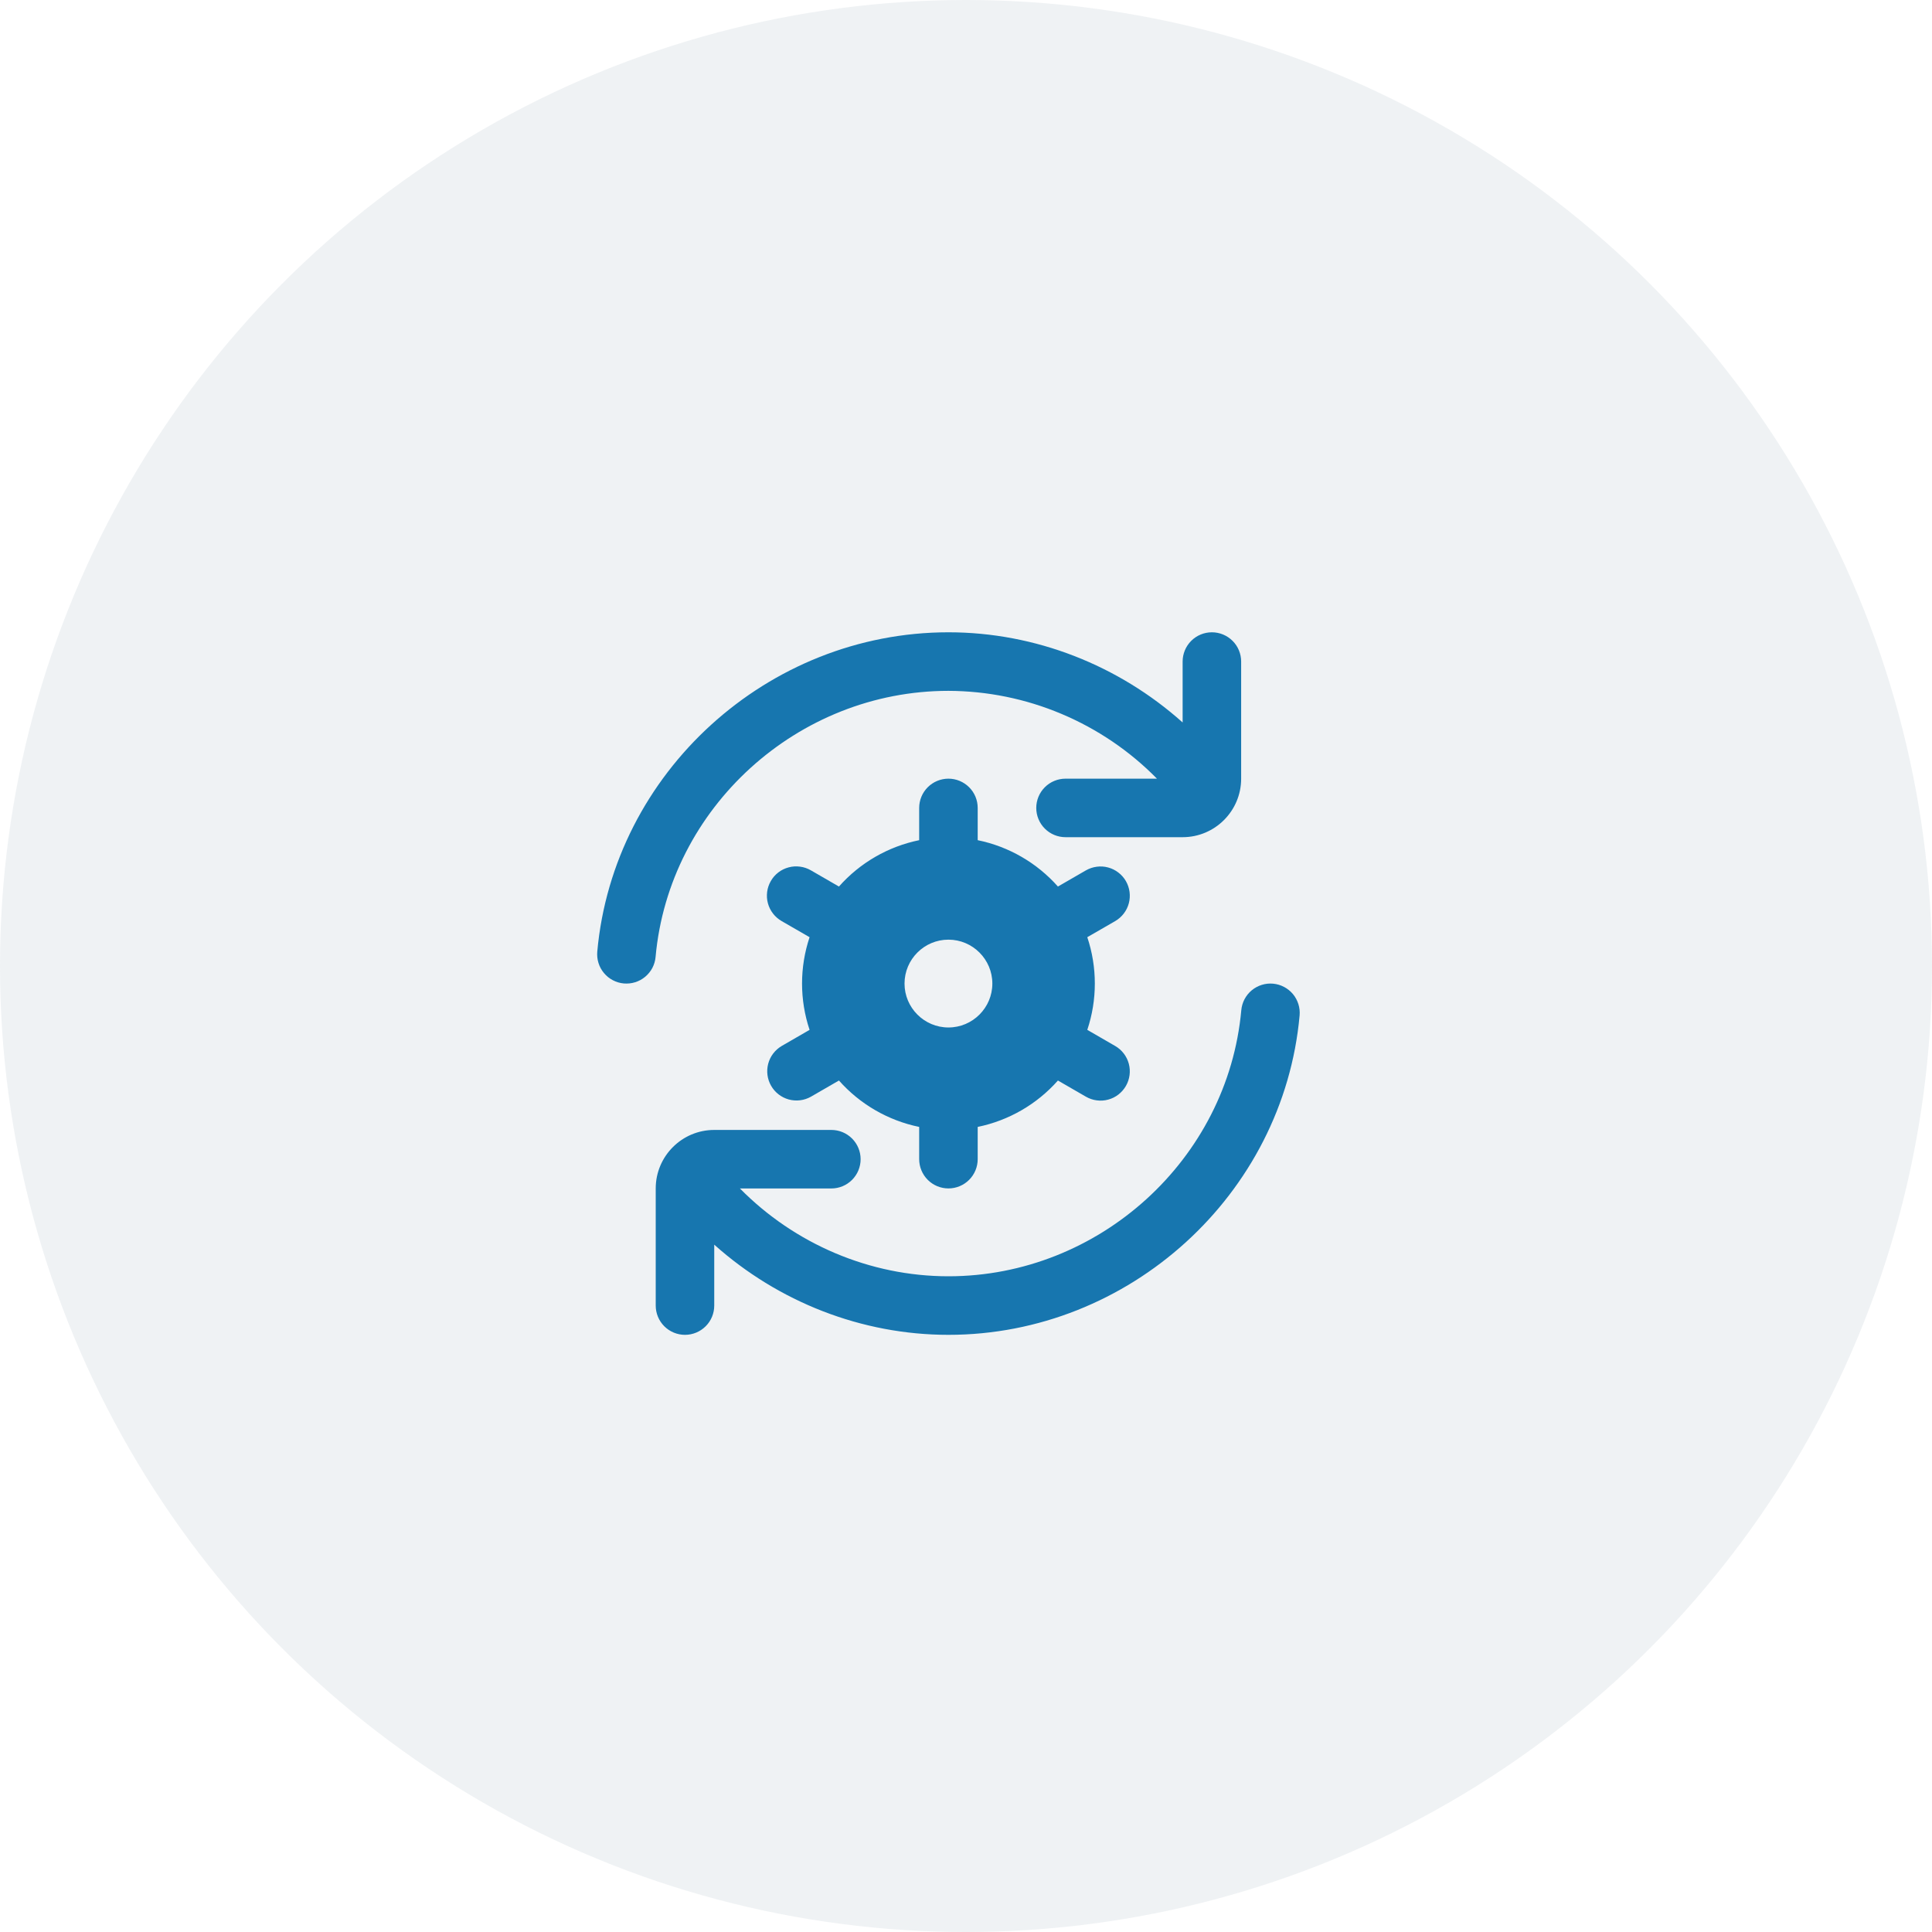
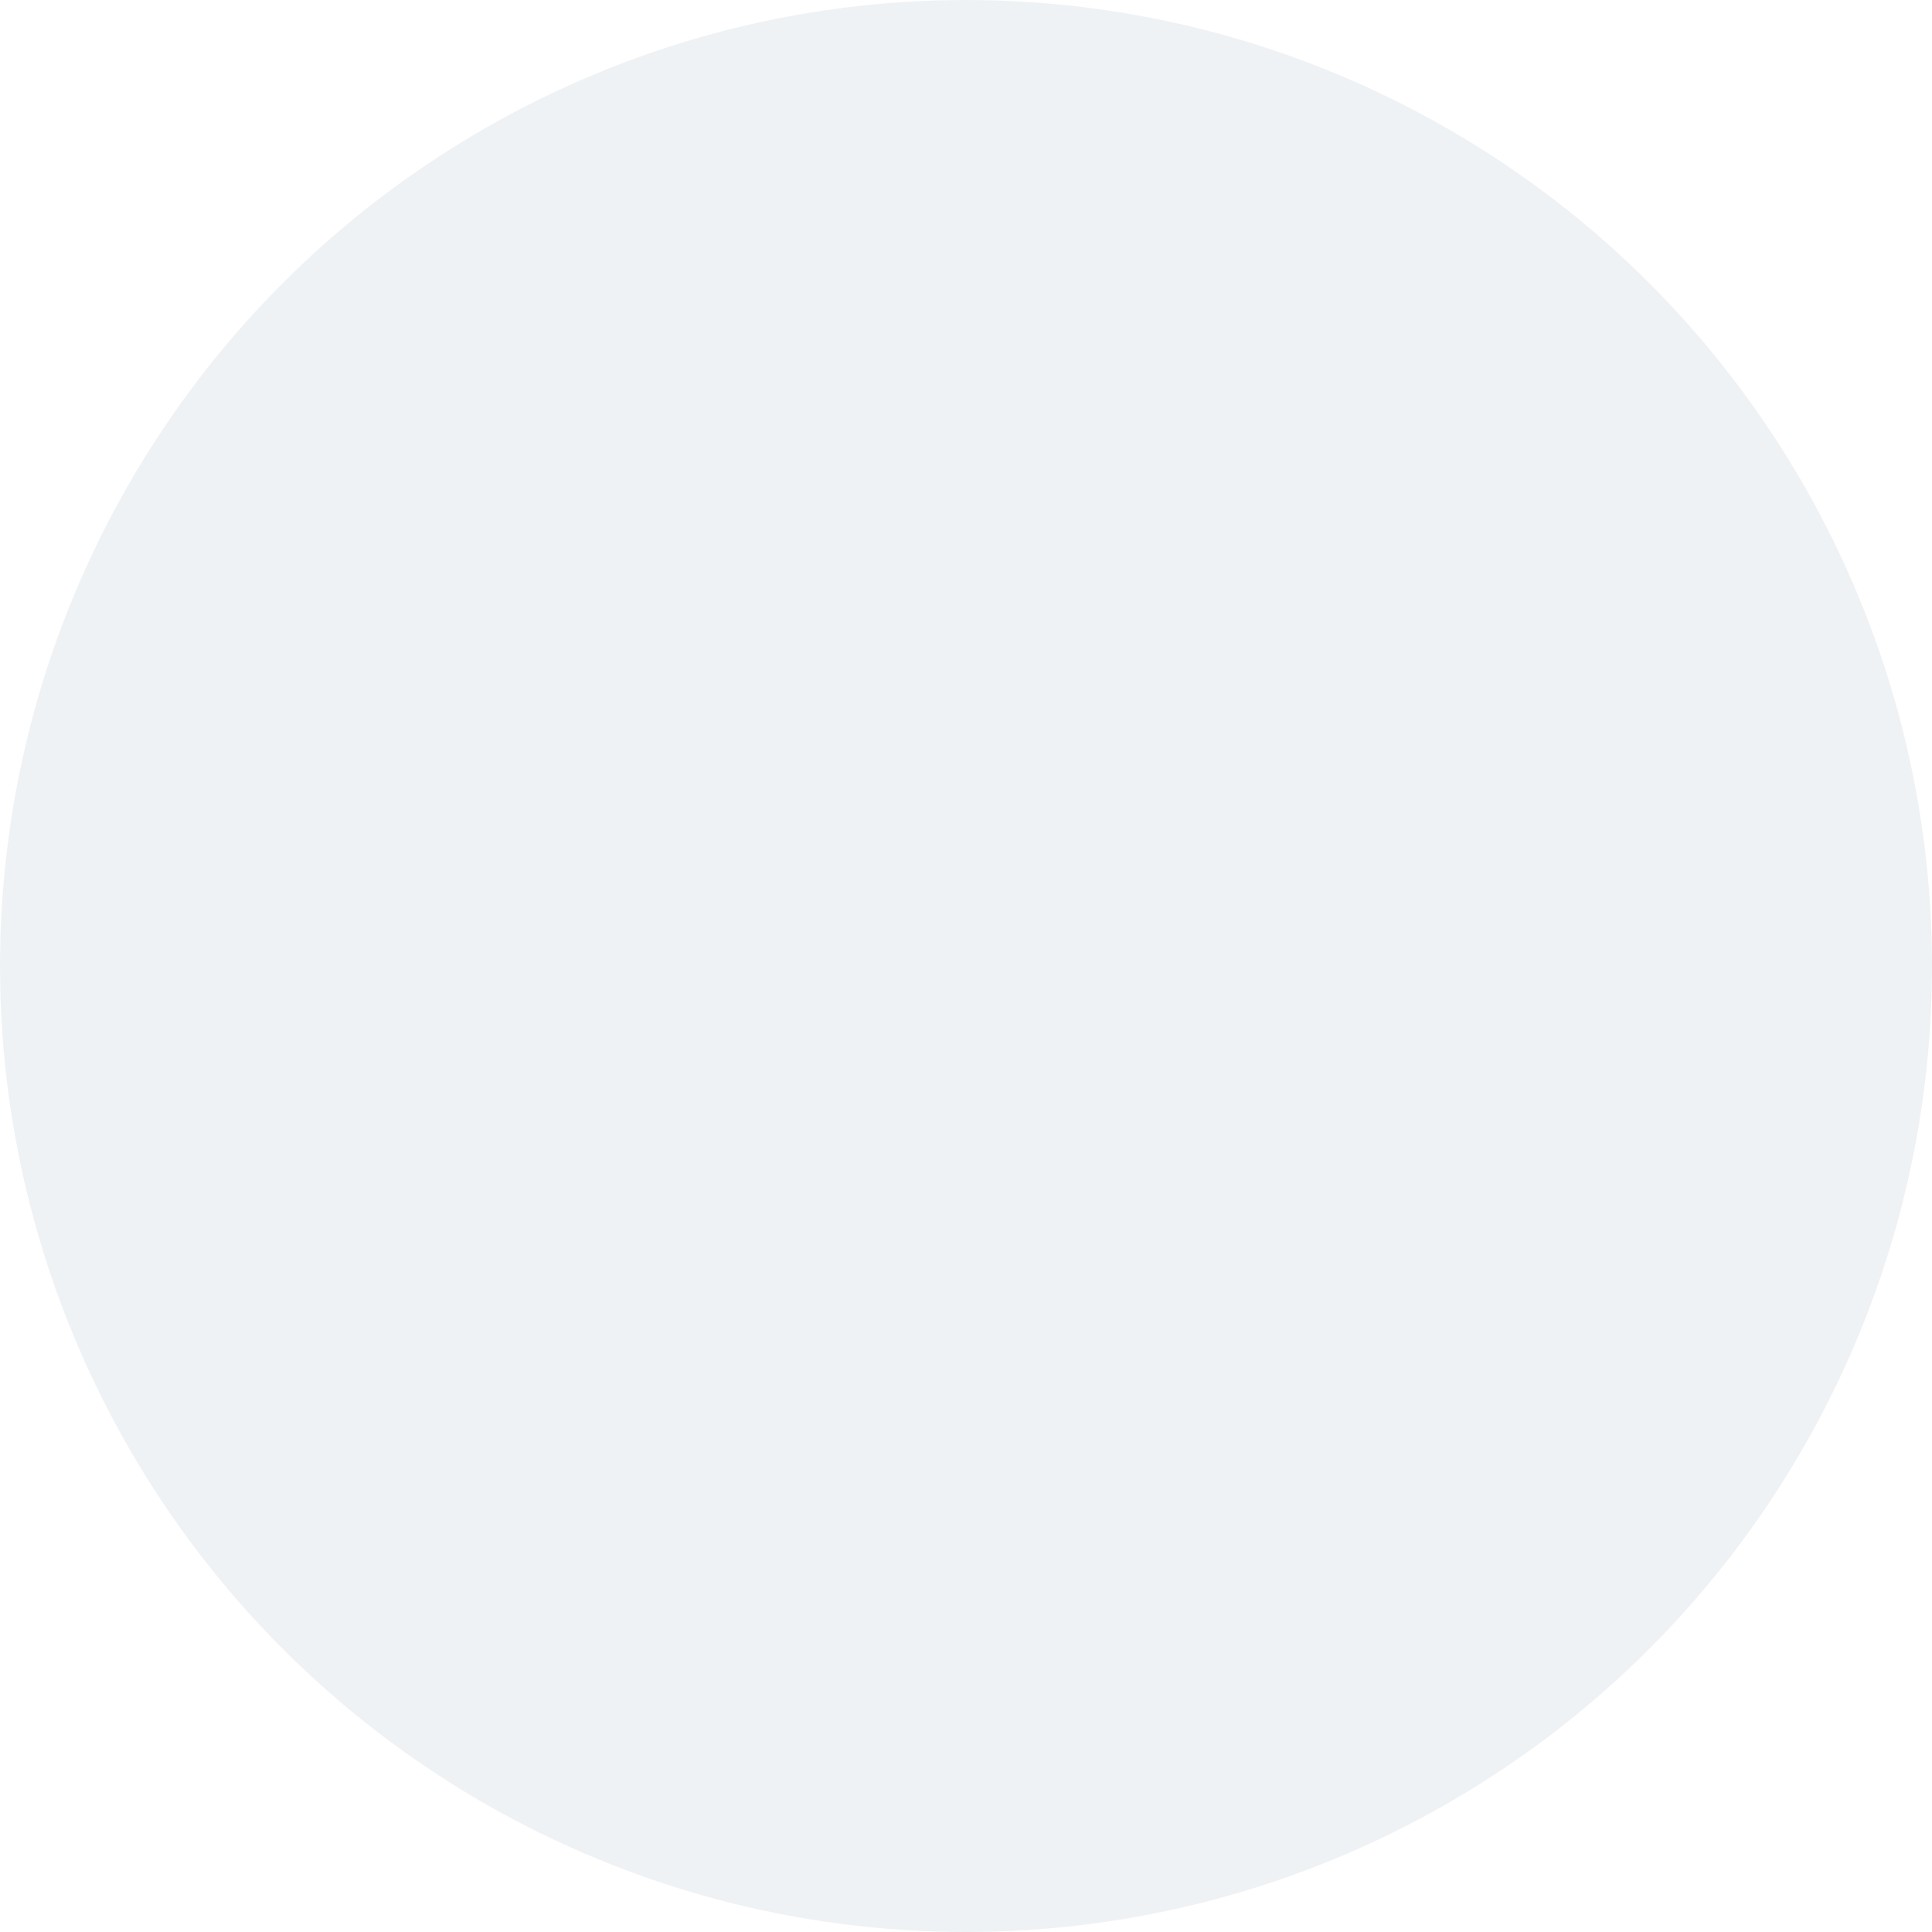
<svg xmlns="http://www.w3.org/2000/svg" width="55" height="55" viewBox="0 0 55 55" fill="none">
  <g filter="url(#filter0_b_636_1294)">
    <circle cx="27.5" cy="27.5" r="27.5" fill="#5E7C8E" fill-opacity="0.1" />
  </g>
  <g clip-path="url(#clip0_636_1294)">
-     <path d="M32.052 25.083C31.997 24.988 31.924 24.905 31.837 24.839C31.751 24.772 31.651 24.723 31.546 24.695C31.44 24.666 31.33 24.659 31.221 24.674C31.113 24.688 31.008 24.724 30.913 24.778L30.117 25.238C29.519 24.563 28.717 24.099 27.833 23.918V23C27.833 22.779 27.746 22.567 27.589 22.411C27.433 22.255 27.221 22.167 27 22.167C26.779 22.167 26.567 22.255 26.411 22.411C26.255 22.567 26.167 22.779 26.167 23V23.918C25.283 24.099 24.481 24.562 23.883 25.238L23.087 24.778C22.992 24.723 22.887 24.686 22.778 24.672C22.669 24.657 22.558 24.663 22.452 24.692C22.346 24.72 22.246 24.768 22.159 24.835C22.072 24.902 21.998 24.985 21.944 25.081C21.889 25.176 21.853 25.281 21.839 25.39C21.825 25.499 21.832 25.61 21.861 25.716C21.89 25.822 21.939 25.921 22.007 26.008C22.074 26.095 22.158 26.167 22.253 26.222L23.047 26.68C22.761 27.536 22.761 28.462 23.047 29.318L22.253 29.777C22.064 29.888 21.925 30.07 21.869 30.283C21.813 30.495 21.843 30.722 21.953 30.912C22.063 31.103 22.244 31.242 22.456 31.3C22.669 31.357 22.895 31.329 23.087 31.22L23.883 30.76C24.482 31.436 25.283 31.899 26.167 32.081V32.998C26.167 33.219 26.255 33.431 26.411 33.588C26.567 33.744 26.779 33.832 27 33.832C27.221 33.832 27.433 33.744 27.589 33.588C27.746 33.431 27.833 33.219 27.833 32.998V32.081C28.718 31.899 29.519 31.436 30.117 30.76L30.913 31.22C31.008 31.275 31.113 31.311 31.221 31.325C31.33 31.34 31.44 31.333 31.546 31.304C31.652 31.276 31.751 31.227 31.838 31.16C31.924 31.093 31.997 31.01 32.052 30.915C32.162 30.724 32.192 30.496 32.135 30.283C32.078 30.069 31.938 29.887 31.747 29.777L30.953 29.318C31.239 28.462 31.239 27.536 30.953 26.68L31.747 26.222C31.938 26.111 32.078 25.929 32.135 25.716C32.192 25.502 32.162 25.275 32.052 25.083ZM27 29.25C26.311 29.25 25.75 28.689 25.75 28C25.75 27.311 26.311 26.75 27 26.75C27.689 26.75 28.25 27.311 28.25 28C28.25 28.689 27.689 29.25 27 29.25ZM18.663 27.242C18.654 27.351 18.622 27.457 18.572 27.554C18.521 27.651 18.451 27.736 18.367 27.807C18.283 27.877 18.186 27.93 18.082 27.962C17.977 27.995 17.867 28.006 17.758 27.997C17.649 27.987 17.543 27.956 17.447 27.905C17.349 27.854 17.264 27.785 17.194 27.701C17.123 27.616 17.07 27.52 17.038 27.415C17.005 27.311 16.994 27.201 17.003 27.092C17.463 21.993 21.854 18 27 18C29.476 18 31.848 18.941 33.667 20.567V18.833C33.667 18.612 33.755 18.4 33.911 18.244C34.067 18.088 34.279 18 34.5 18C34.721 18 34.933 18.088 35.089 18.244C35.246 18.4 35.333 18.612 35.333 18.833V22.167C35.333 23.086 34.586 23.833 33.667 23.833H30.333C30.112 23.833 29.9 23.745 29.744 23.589C29.588 23.433 29.5 23.221 29.5 23C29.5 22.779 29.588 22.567 29.744 22.411C29.9 22.255 30.112 22.167 30.333 22.167H32.936C32.161 21.378 31.237 20.752 30.218 20.323C29.199 19.893 28.106 19.671 27 19.667C22.708 19.667 19.047 22.994 18.663 27.242ZM36.997 28.908C36.537 34.007 32.146 38 27 38C24.524 38 22.152 37.059 20.333 35.433V37.167C20.333 37.388 20.246 37.6 20.089 37.756C19.933 37.912 19.721 38 19.5 38C19.279 38 19.067 37.912 18.911 37.756C18.755 37.6 18.667 37.388 18.667 37.167V33.833C18.667 32.914 19.414 32.167 20.333 32.167H23.667C23.888 32.167 24.1 32.255 24.256 32.411C24.412 32.567 24.5 32.779 24.5 33C24.5 33.221 24.412 33.433 24.256 33.589C24.1 33.745 23.888 33.833 23.667 33.833H21.064C22.62 35.411 24.76 36.333 27 36.333C31.292 36.333 34.953 33.006 35.337 28.758C35.357 28.538 35.463 28.335 35.633 28.193C35.803 28.052 36.022 27.983 36.242 28.003C36.462 28.023 36.665 28.13 36.807 28.299C36.948 28.469 37.017 28.688 36.997 28.908Z" fill="#1776AF" />
-   </g>
+     </g>
  <defs>
    <filter id="filter0_b_636_1294" x="-18" y="-18" width="91" height="91" filterUnits="userSpaceOnUse" color-interpolation-filters="sRGB">
      <feFlood flood-opacity="0" result="BackgroundImageFix" />
      <feGaussianBlur in="BackgroundImageFix" stdDeviation="9" />
      <feComposite in2="SourceAlpha" operator="in" result="effect1_backgroundBlur_636_1294" />
      <feBlend mode="normal" in="SourceGraphic" in2="effect1_backgroundBlur_636_1294" result="shape" />
    </filter>
    <clipPath id="clip0_636_1294">
      <rect width="20" height="20" fill="white" transform="translate(17 18)" />
    </clipPath>
  </defs>
</svg>